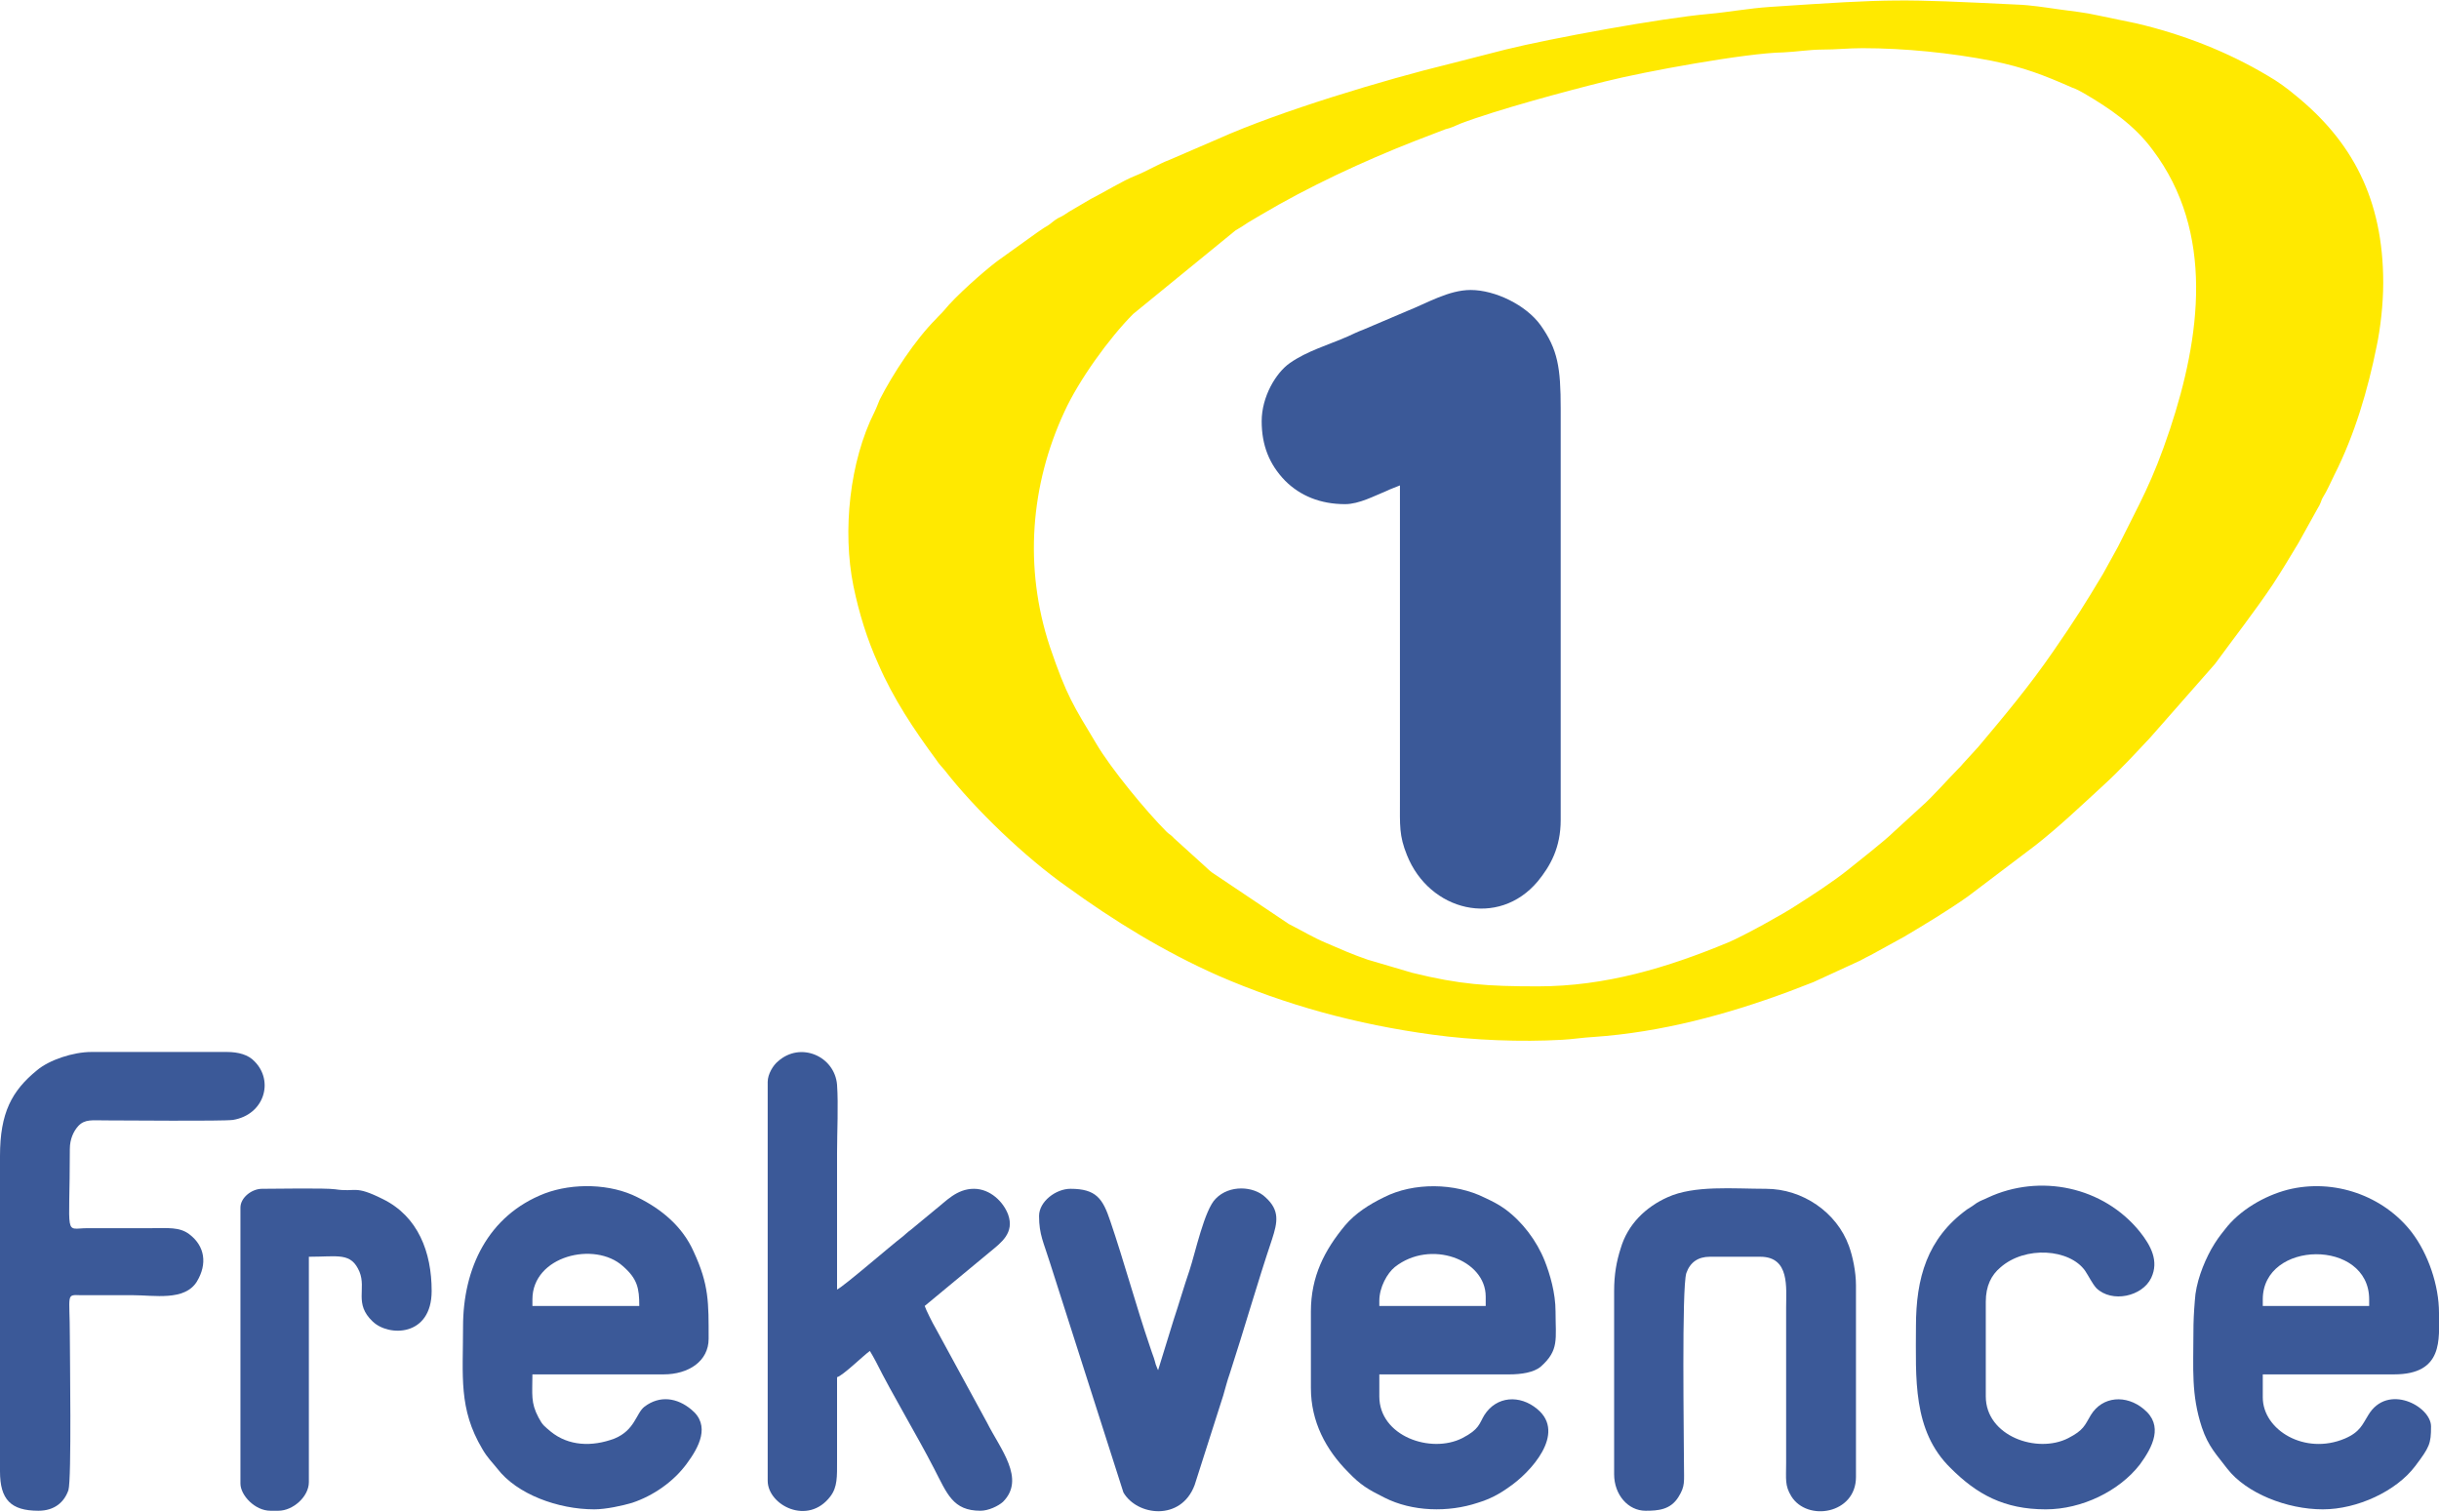
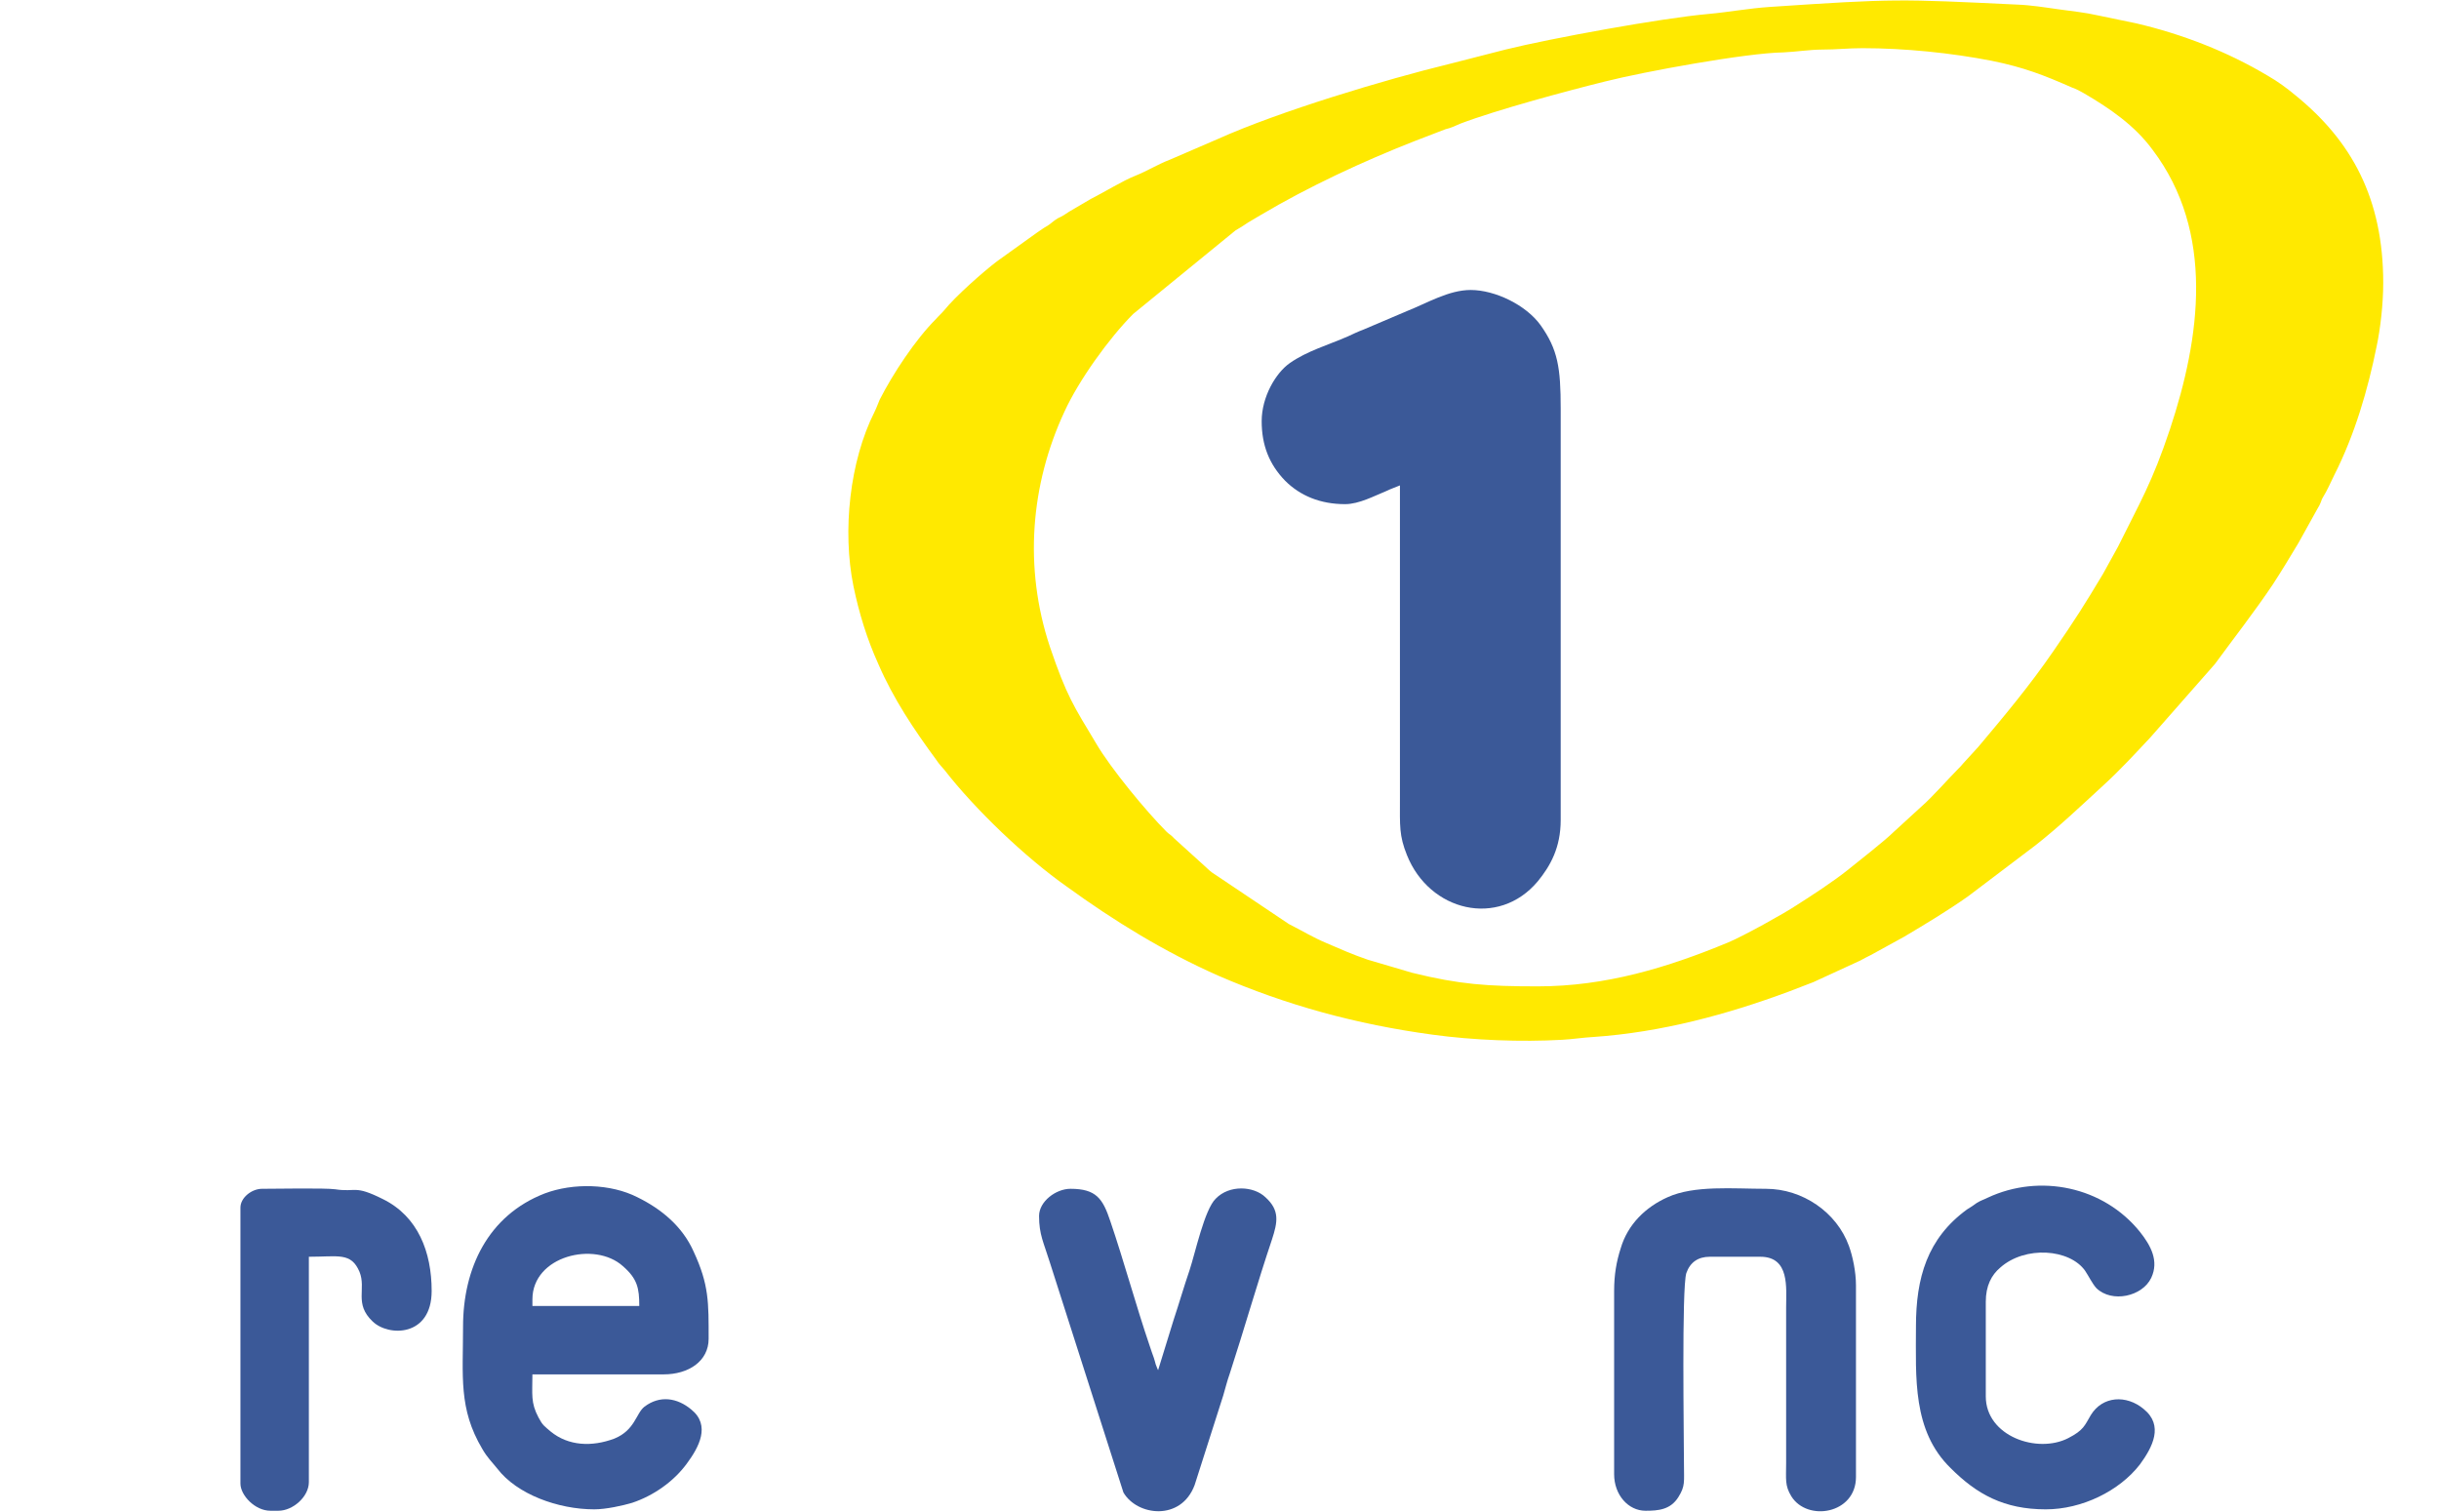
<svg xmlns="http://www.w3.org/2000/svg" xml:space="preserve" width="121px" height="75px" version="1.1" style="shape-rendering:geometricPrecision; text-rendering:geometricPrecision; image-rendering:optimizeQuality; fill-rule:evenodd; clip-rule:evenodd" viewBox="0 0 52.04 32.24">
  <defs>
    <style type="text/css">

   

    .fil0 {fill:#FFE900}

    .fil1 {fill:#3B5998}

   

  </style>
  </defs>
  <g id="Vrstva_x0020_1">
    <g id="_105553765377824">
      <path class="fil0" d="M32.81 21.04c-1.07,0 -1.67,-0.04 -2.68,-0.29l-0.95 -0.28c-0.32,-0.11 -0.57,-0.22 -0.87,-0.35 -0.31,-0.13 -0.53,-0.27 -0.81,-0.41l-1.64 -1.1c-0.08,-0.06 -0.1,-0.09 -0.17,-0.15l-0.64 -0.58c-0.07,-0.08 -0.1,-0.08 -0.16,-0.14 -0.43,-0.43 -1.19,-1.35 -1.5,-1.88 -0.48,-0.8 -0.63,-1.01 -0.99,-2.07 -0.56,-1.69 -0.41,-3.46 0.31,-5.01 0.3,-0.66 0.95,-1.57 1.47,-2.09l2.18 -1.78c0.1,-0.06 0.17,-0.1 0.27,-0.17 0.1,-0.06 0.17,-0.1 0.27,-0.16 1.01,-0.6 2.19,-1.15 3.29,-1.58l0.65 -0.25c0.13,-0.03 0.2,-0.07 0.32,-0.12 0.76,-0.29 2.28,-0.7 3.09,-0.9 0.83,-0.21 3.02,-0.61 3.8,-0.62 0.25,-0.01 0.57,-0.06 0.82,-0.06 0.33,0 0.55,-0.03 0.87,-0.03 0.9,0 1.89,0.1 2.76,0.27 0.69,0.14 1.12,0.31 1.71,0.57 0.09,0.03 0.18,0.08 0.25,0.12 0.55,0.32 1.09,0.69 1.47,1.21 1.33,1.76 1.02,4 0.37,5.96 -0.38,1.14 -0.64,1.56 -1.11,2.51l-0.32 0.58c-0.39,0.65 -0.59,0.97 -1.06,1.65 -0.51,0.74 -1.02,1.35 -1.6,2.04l-0.32 0.35c-0.04,0.05 -0.07,0.08 -0.11,0.12 -0.2,0.2 -0.56,0.61 -0.78,0.8l-0.59 0.54c-0.19,0.19 -0.78,0.65 -0.99,0.82 -0.3,0.24 -0.76,0.54 -1.09,0.75 -0.27,0.18 -1.12,0.65 -1.45,0.79 -1.3,0.54 -2.62,0.94 -4.07,0.94zm18.04 -15.01c0,-1.8 -0.67,-3.03 -1.88,-4.01 -0.18,-0.15 -0.37,-0.29 -0.58,-0.41 -0.87,-0.52 -1.83,-0.89 -2.81,-1.12l-0.82 -0.17c-0.26,-0.06 -0.55,-0.09 -0.84,-0.13 -0.28,-0.04 -0.6,-0.09 -0.88,-0.1 -2.53,-0.12 -2.59,-0.13 -5.28,0.05 -0.45,0.03 -0.87,0.11 -1.31,0.15 -1.01,0.09 -3.36,0.52 -4.33,0.76l-1.17 0.3c-1.4,0.34 -3.66,1.02 -4.97,1.61l-1.02 0.44c-0.26,0.1 -0.48,0.24 -0.73,0.34 -0.28,0.11 -0.68,0.36 -0.96,0.5l-0.46 0.27c-0.09,0.06 -0.13,0.09 -0.24,0.14 -0.1,0.06 -0.14,0.11 -0.22,0.16 -0.09,0.05 -0.14,0.09 -0.23,0.15l-0.85 0.61c-0.29,0.22 -0.89,0.75 -1.13,1.05 -0.06,0.07 -0.11,0.11 -0.17,0.18 -0.44,0.44 -0.92,1.17 -1.2,1.72 -0.04,0.09 -0.06,0.16 -0.11,0.26 -0.53,1.05 -0.69,2.54 -0.45,3.72 0.12,0.58 0.29,1.13 0.53,1.66 0.32,0.74 0.76,1.4 1.24,2.05 0.06,0.09 0.1,0.13 0.17,0.21 0.66,0.85 1.73,1.87 2.61,2.49 1.02,0.74 2.08,1.39 3.23,1.9 1.45,0.63 2.95,1.04 4.57,1.26 0.87,0.12 1.9,0.16 2.77,0.11 0.21,-0.01 0.46,-0.05 0.67,-0.06 1.45,-0.1 2.85,-0.48 4.17,-0.97 0.16,-0.06 0.34,-0.13 0.52,-0.2l1 -0.46c0.07,-0.04 0.15,-0.08 0.23,-0.12l0.71 -0.39c0.47,-0.28 0.92,-0.55 1.36,-0.86l1.44 -1.09c0.51,-0.4 0.98,-0.85 1.46,-1.29 0.35,-0.32 0.67,-0.67 0.99,-1.01l1.38 -1.57c0.41,-0.56 0.84,-1.11 1.23,-1.69 0.19,-0.29 0.37,-0.59 0.55,-0.89l0.4 -0.72c0.03,-0.06 0.04,-0.06 0.06,-0.11 0.03,-0.06 0.03,-0.09 0.06,-0.14 0.1,-0.16 0.16,-0.31 0.25,-0.49 0.43,-0.85 0.71,-1.8 0.9,-2.74 0.08,-0.38 0.14,-0.9 0.14,-1.35z" />
      <path class="fil1" d="M26.92 8.98c0,0.51 0.16,0.92 0.5,1.27 0.32,0.32 0.75,0.5 1.28,0.5 0.3,0 0.63,-0.18 0.88,-0.28 0.1,-0.05 0.2,-0.08 0.29,-0.12l0 6.7c0,0.56 -0.02,0.77 0.15,1.19 0.48,1.2 1.95,1.56 2.79,0.56 0.27,-0.33 0.49,-0.72 0.49,-1.31l0 -8.78c0,-0.87 -0.06,-1.26 -0.43,-1.78 -0.31,-0.43 -0.97,-0.75 -1.49,-0.75 -0.47,0 -0.93,0.28 -1.36,0.45l-0.94 0.4c-0.11,0.04 -0.21,0.09 -0.32,0.14 -0.41,0.18 -0.87,0.31 -1.24,0.57 -0.3,0.21 -0.6,0.72 -0.6,1.24z" />
-       <path class="fil1" d="M16.38 23.08l0 8.51c0,0.52 0.86,0.97 1.34,0.33 0.15,-0.2 0.14,-0.42 0.14,-0.76 0,-0.6 0,-1.19 0,-1.78 0.12,-0.03 0.56,-0.46 0.7,-0.56 0.05,0.09 0.08,0.13 0.13,0.23 0.36,0.72 0.87,1.56 1.24,2.28 0.28,0.54 0.4,0.9 0.99,0.9 0.17,0 0.38,-0.1 0.48,-0.19 0.49,-0.49 -0.06,-1.13 -0.34,-1.69l-1.1 -2.02c-0.05,-0.08 -0.21,-0.4 -0.23,-0.47l1.4 -1.16c0.23,-0.19 0.52,-0.4 0.38,-0.79 -0.1,-0.27 -0.38,-0.55 -0.73,-0.55 -0.37,0 -0.6,0.27 -0.82,0.44l-0.52 0.43c-0.07,0.05 -0.12,0.1 -0.18,0.15 -0.24,0.18 -1.24,1.05 -1.4,1.13 0,-0.97 0,-1.94 0,-2.91 0,-0.45 0.03,-1.03 0,-1.46 -0.05,-0.61 -0.78,-0.93 -1.26,-0.5 -0.1,0.08 -0.22,0.27 -0.22,0.44z" />
      <path class="fil1" d="M11.36 27.72c0,-0.93 1.33,-1.25 1.93,-0.71 0.31,0.27 0.35,0.47 0.35,0.85l-2.28 0 0 -0.14zm-1.48 0.58c0,1.06 -0.1,1.75 0.41,2.61 0.11,0.19 0.2,0.27 0.32,0.42 0.42,0.55 1.3,0.87 2.07,0.87 0.25,0 0.61,-0.08 0.81,-0.14 0.45,-0.15 0.88,-0.45 1.16,-0.83 0.26,-0.35 0.52,-0.82 0.1,-1.16 -0.3,-0.25 -0.67,-0.31 -1,-0.06 -0.18,0.14 -0.2,0.5 -0.64,0.68 -0.48,0.18 -0.98,0.16 -1.36,-0.15 -0.14,-0.12 -0.17,-0.13 -0.26,-0.3 -0.17,-0.32 -0.13,-0.49 -0.13,-0.92l2.8 0c0.53,0 0.96,-0.28 0.96,-0.76 0,-0.77 0.01,-1.15 -0.32,-1.86 -0.24,-0.54 -0.69,-0.91 -1.2,-1.16 -0.57,-0.29 -1.37,-0.31 -1.98,-0.08 -1.21,0.47 -1.74,1.6 -1.74,2.84z" />
-       <path class="fil1" d="M48.28 27.72c0,-1.27 2.27,-1.3 2.27,0l0 0.14 -2.27 0 0 -0.14zm-1.48 0.72c0,0.76 -0.05,1.31 0.18,2.01 0.14,0.42 0.33,0.6 0.54,0.88 0.41,0.53 1.28,0.87 2.04,0.87 0.74,0 1.57,-0.39 1.97,-0.92 0.31,-0.41 0.34,-0.48 0.34,-0.85 0,-0.43 -0.93,-0.93 -1.34,-0.24 -0.12,0.19 -0.17,0.36 -0.5,0.5 -0.85,0.36 -1.75,-0.18 -1.75,-0.88l0 -0.49 2.8 0c1.06,0 0.96,-0.75 0.96,-1.31 0,-0.59 -0.23,-1.26 -0.58,-1.72 -0.6,-0.78 -1.66,-1.16 -2.65,-0.91 -0.5,0.13 -1.03,0.44 -1.34,0.85 -0.12,0.15 -0.18,0.23 -0.29,0.42 -0.17,0.31 -0.33,0.72 -0.35,1.1 -0.02,0.25 -0.03,0.43 -0.03,0.69z" />
-       <path class="fil1" d="M29.43 27.75c0,-0.29 0.17,-0.59 0.33,-0.72 0.76,-0.6 1.94,-0.16 1.94,0.63l0 0.2 -2.27 0 0 -0.11zm-1.46 0.23l0 1.63c0,0.72 0.32,1.32 0.8,1.8 0.26,0.27 0.41,0.36 0.77,0.54 0.59,0.3 1.36,0.32 1.99,0.11 0.26,-0.08 0.45,-0.18 0.66,-0.33 0.46,-0.31 1.24,-1.15 0.61,-1.67 -0.37,-0.31 -0.87,-0.28 -1.13,0.13 -0.11,0.18 -0.1,0.3 -0.47,0.49 -0.67,0.34 -1.77,-0.04 -1.77,-0.89l0 -0.47 2.77 0c0.26,0 0.53,-0.04 0.68,-0.17 0.39,-0.35 0.31,-0.58 0.31,-1.17 0,-0.4 -0.12,-0.8 -0.23,-1.08 -0.17,-0.43 -0.48,-0.84 -0.85,-1.11 -0.14,-0.1 -0.26,-0.16 -0.43,-0.24 -0.64,-0.32 -1.52,-0.33 -2.15,-0.01 -0.31,0.15 -0.61,0.34 -0.83,0.6 -0.44,0.53 -0.73,1.09 -0.73,1.84z" />
-       <path class="fil1" d="M0 24.66l0 6.73c0,0.6 0.23,0.84 0.82,0.84 0.34,0 0.55,-0.18 0.64,-0.44 0.07,-0.23 0.03,-2.91 0.03,-3.29 0,-0.9 -0.09,-0.88 0.23,-0.87 0.37,0 0.74,0 1.11,0 0.46,0 1.11,0.13 1.37,-0.29 0.23,-0.38 0.17,-0.76 -0.16,-1.01 -0.21,-0.16 -0.46,-0.13 -0.81,-0.13l-1.36 0c-0.51,0 -0.38,0.25 -0.38,-1.69 0,-0.21 0.08,-0.38 0.18,-0.49 0.14,-0.15 0.3,-0.12 0.57,-0.12 0.42,0 2.5,0.02 2.73,-0.01 0.67,-0.11 0.88,-0.83 0.46,-1.25 -0.13,-0.14 -0.34,-0.2 -0.59,-0.2l-2.89 0c-0.39,0 -0.9,0.17 -1.16,0.39 -0.54,0.44 -0.79,0.91 -0.79,1.83z" />
      <path class="fil1" d="M34.44 27.54l0 3.91c0,0.44 0.3,0.78 0.67,0.78 0.27,0 0.53,-0.02 0.7,-0.29 0.15,-0.24 0.12,-0.32 0.12,-0.7 0,-0.57 -0.05,-3.76 0.05,-4.08 0.08,-0.23 0.25,-0.35 0.5,-0.35l1.08 0c0.63,0 0.55,0.66 0.55,1.08l0 3.32c0,0.35 -0.03,0.48 0.11,0.71 0.34,0.55 1.38,0.38 1.38,-0.41l0 -4.09c0,-0.29 -0.07,-0.62 -0.15,-0.84 -0.26,-0.72 -0.99,-1.22 -1.77,-1.22 -0.7,0 -1.53,-0.08 -2.1,0.18 -0.47,0.21 -0.85,0.58 -1,1.09 -0.09,0.28 -0.14,0.56 -0.14,0.91z" />
      <path class="fil1" d="M40.88 28.3c0,1.09 -0.08,2.22 0.74,3.02 0.56,0.56 1.14,0.88 2.03,0.88 0.77,0 1.57,-0.39 2.01,-0.96 0.27,-0.37 0.51,-0.83 0.08,-1.18 -0.37,-0.31 -0.88,-0.28 -1.13,0.13 -0.13,0.22 -0.15,0.32 -0.48,0.49 -0.66,0.34 -1.76,-0.04 -1.76,-0.89l0 -2.02c0,-0.34 0.12,-0.57 0.31,-0.73 0.53,-0.47 1.48,-0.4 1.81,0.07 0.08,0.12 0.15,0.27 0.24,0.37 0.33,0.32 0.98,0.18 1.17,-0.22 0.17,-0.36 -0.01,-0.69 -0.24,-0.98 -0.78,-0.97 -2.14,-1.25 -3.25,-0.73 -0.1,0.05 -0.13,0.05 -0.23,0.11 -0.08,0.06 -0.13,0.09 -0.21,0.14 -0.85,0.62 -1.09,1.46 -1.09,2.5z" />
      <path class="fil1" d="M22.17 25.94c0,0.4 0.1,0.57 0.23,0.99l1.57 4.91c0.29,0.5 1.23,0.62 1.52,-0.16l0.61 -1.91c0.05,-0.17 0.08,-0.3 0.14,-0.47 0.3,-0.92 0.59,-1.94 0.9,-2.86 0.12,-0.37 0.17,-0.62 -0.14,-0.9 -0.25,-0.24 -0.77,-0.27 -1.06,0.03 -0.24,0.23 -0.44,1.17 -0.56,1.53 -0.12,0.35 -0.22,0.7 -0.34,1.06l-0.33 1.07c0,0 -0.01,-0.02 -0.01,-0.02l-0.04 -0.1c-0.02,-0.07 -0.02,-0.08 -0.04,-0.14 -0.03,-0.08 -0.06,-0.17 -0.09,-0.26 -0.29,-0.85 -0.55,-1.81 -0.84,-2.66 -0.16,-0.48 -0.3,-0.69 -0.85,-0.69 -0.31,0 -0.67,0.27 -0.67,0.58z" />
      <path class="fil1" d="M5.13 25.76l0 5.89c0,0.25 0.31,0.58 0.64,0.58l0.17 0c0.31,0 0.65,-0.3 0.65,-0.61l0 -4.81c0.63,0 0.9,-0.1 1.08,0.32 0.15,0.37 -0.12,0.68 0.28,1.06 0.34,0.33 1.26,0.33 1.26,-0.65 0,-0.83 -0.29,-1.59 -1.04,-1.96 -0.62,-0.31 -0.56,-0.14 -1.02,-0.21 -0.21,-0.03 -1.29,-0.01 -1.56,-0.01 -0.22,0 -0.46,0.19 -0.46,0.4z" />
    </g>
  </g>
</svg>